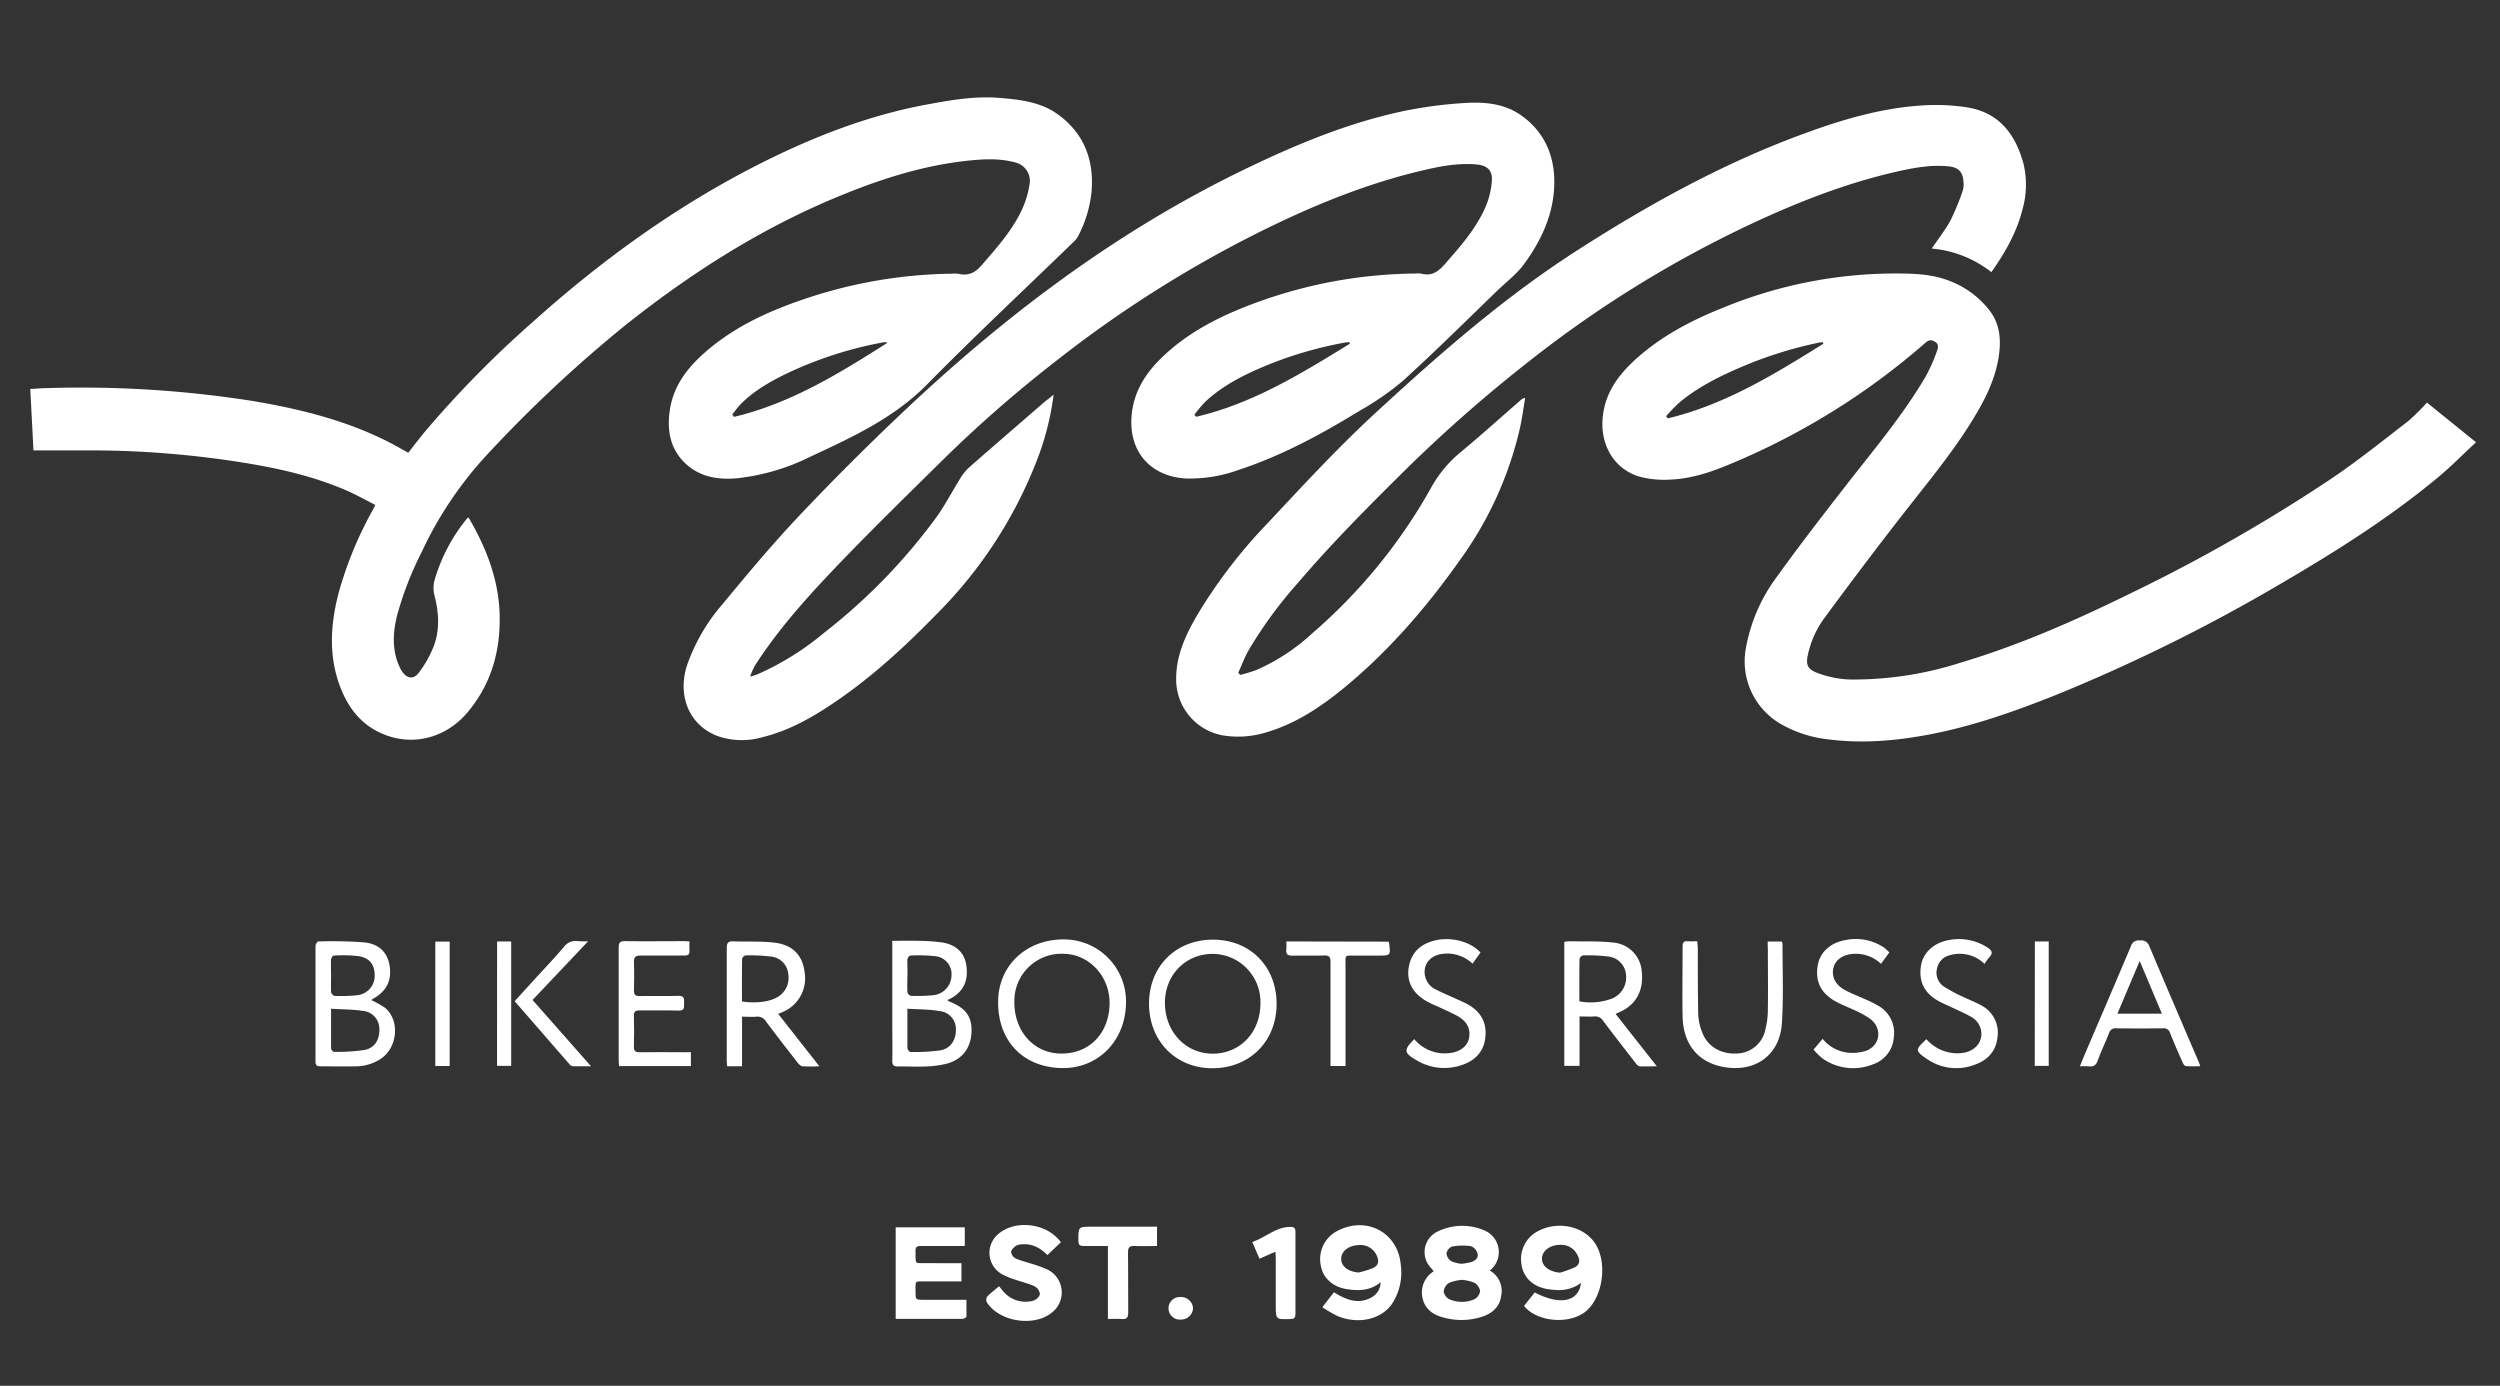
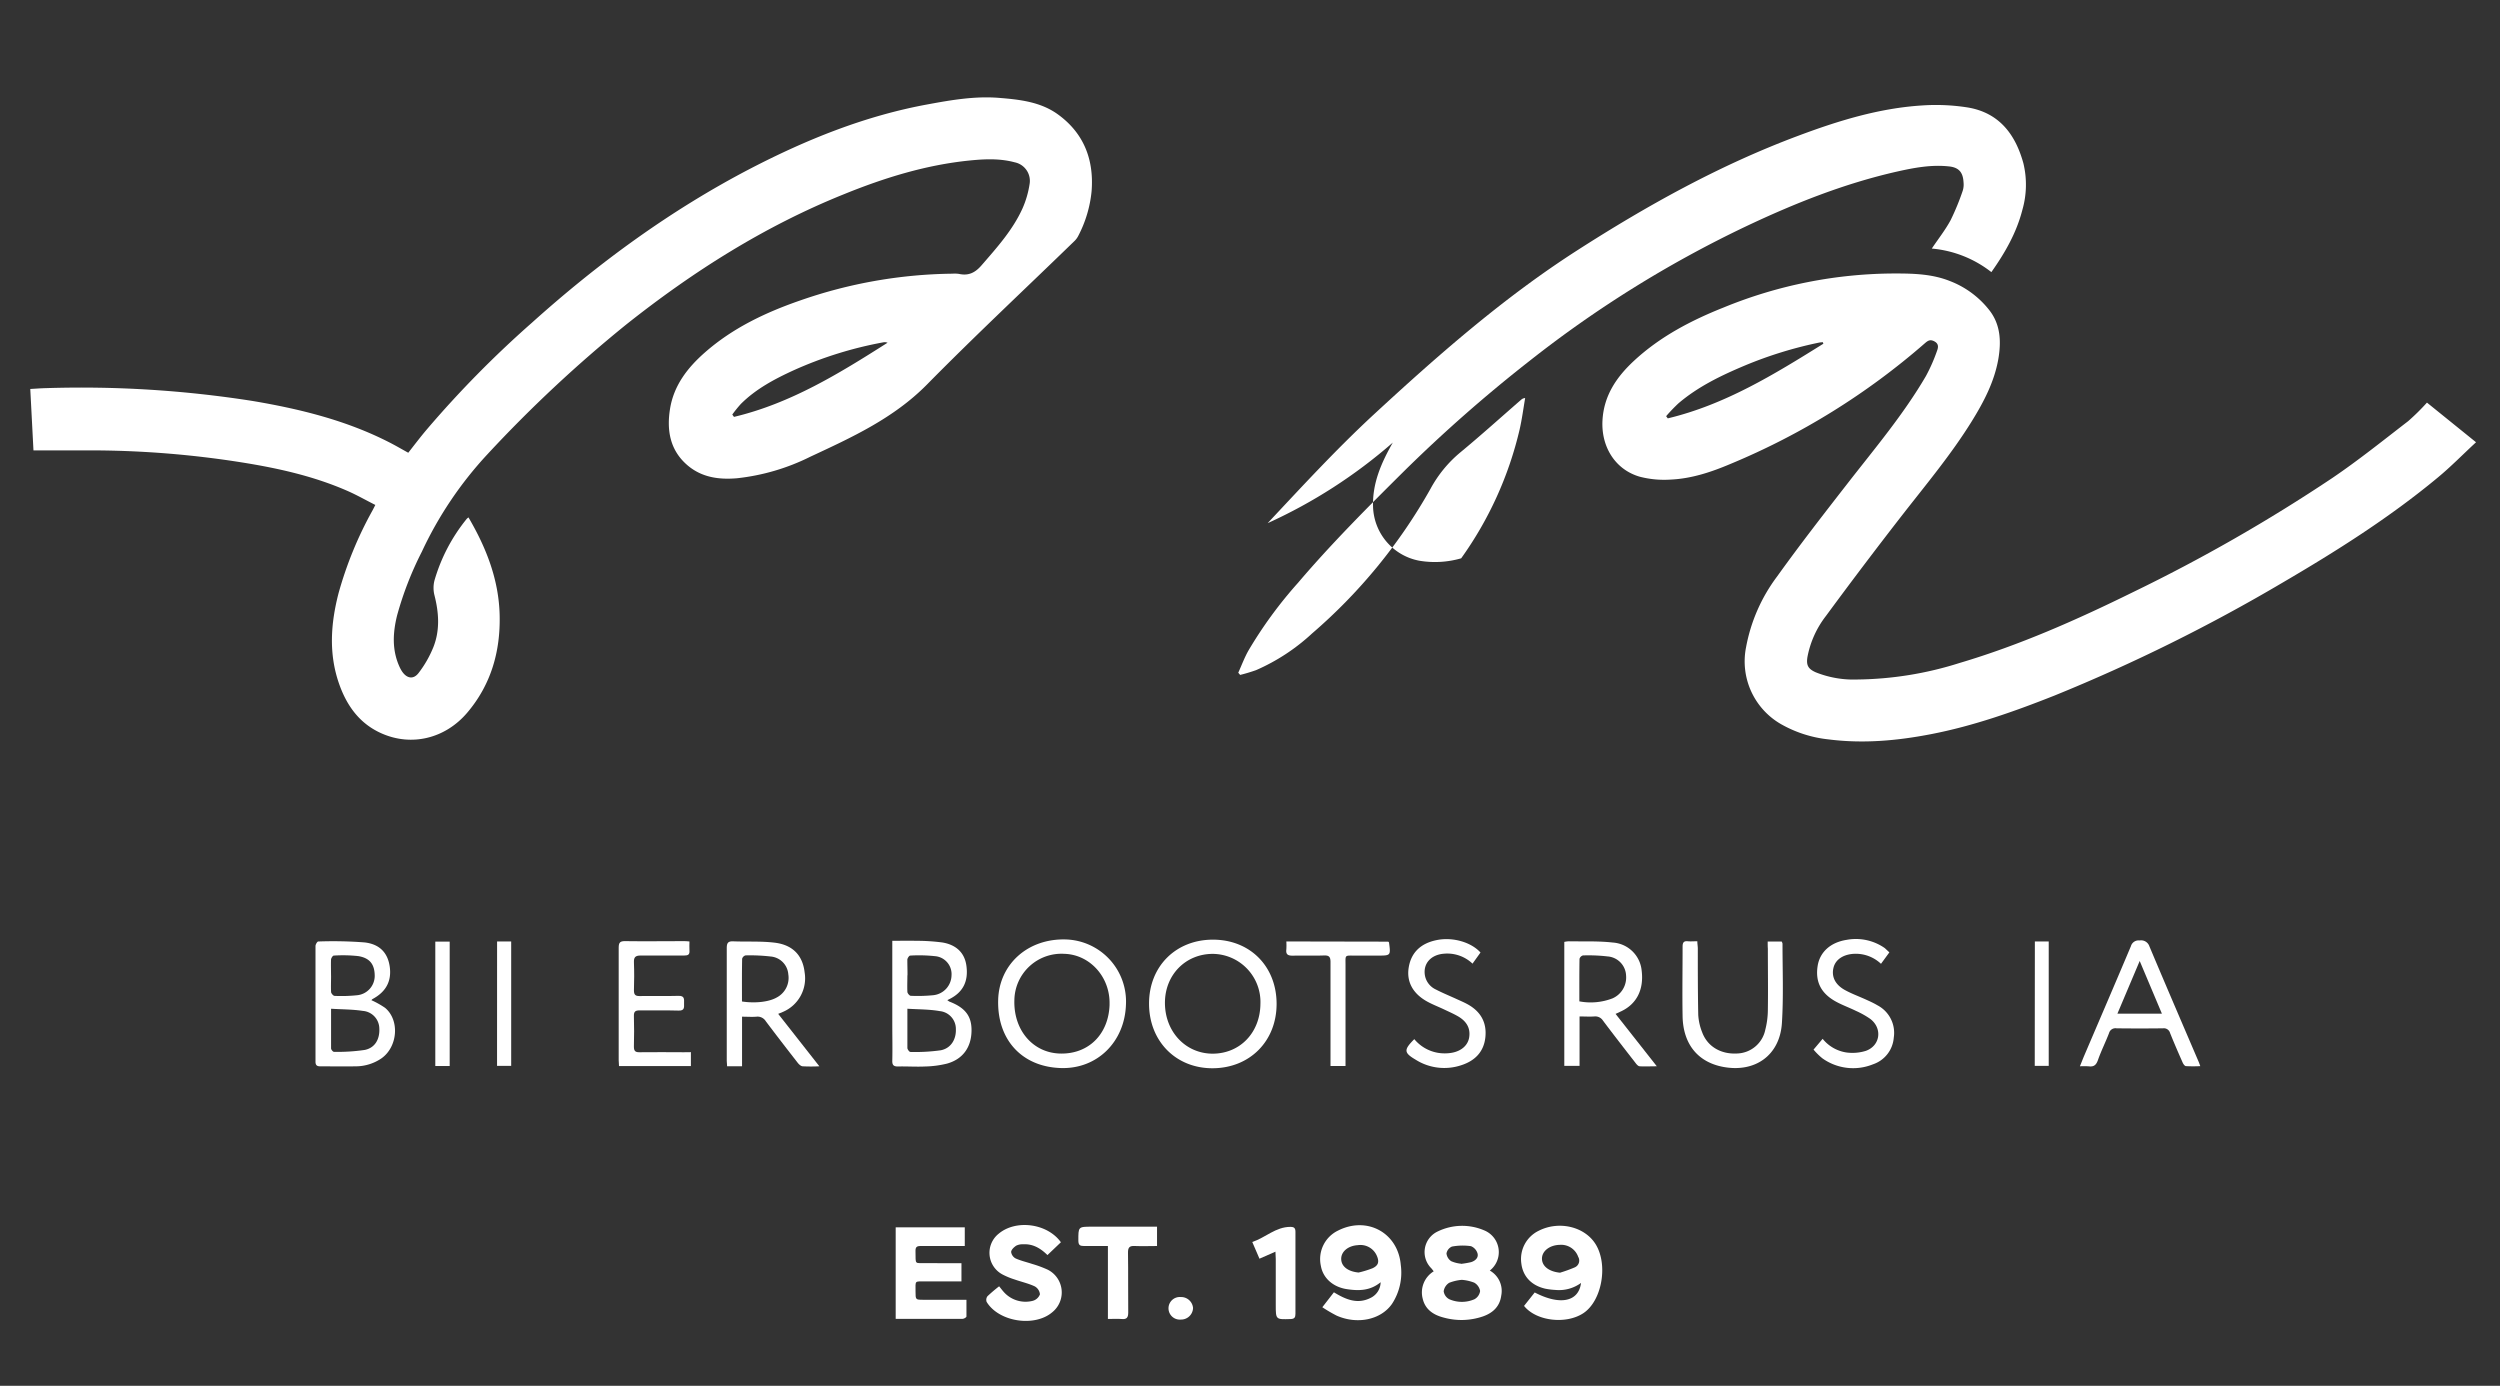
<svg xmlns="http://www.w3.org/2000/svg" id="Слой_1" data-name="Слой 1" viewBox="0 0 626 347">
  <rect x="0" y="0" width="626" height="347" fill="#333333" stroke="none" />
  <defs>
    <style>.cls-1{fill:#fff;}</style>
  </defs>
  <title>logo</title>
  <path class="cls-1" d="M117.31,129.56c4.47,7.63,7.58,15.57,7.8,24.41.23,9.12-2.14,17.44-8.1,24.47-5.55,6.54-14,8.53-21.49,5.19-5.47-2.43-8.68-6.89-10.61-12.4-2.64-7.53-2.09-15.1-.15-22.65a94.83,94.83,0,0,1,8.54-20.81c.18-.34.36-.7.68-1.33-2.33-1.18-4.58-2.46-6.94-3.5-8.48-3.72-17.44-5.71-26.54-7.16a242.42,242.42,0,0,0-36.41-3c-5.15,0-10.31,0-15.71,0l-.8-15.38c1.39-.08,2.65-.18,3.91-.21a276.33,276.33,0,0,1,51.87,3.23c11.81,2,23.38,4.85,34.13,10.35,1.57.8,3.09,1.69,4.74,2.6,1.57-2,3.08-4,4.68-5.88a262.5,262.5,0,0,1,26.27-26.67c16.69-15,34.72-28.18,54.68-38.58C202,34.91,216.62,29,232.32,26.13c5.89-1.09,11.84-2.11,17.86-1.62,5.19.42,10.48,1,14.84,4.22,6.41,4.7,8.92,11.28,8.32,19.09A30.43,30.43,0,0,1,270,59.06a4.81,4.81,0,0,1-.95,1.29c-12.36,12-24.92,23.74-37,36-8.33,8.41-18.73,13.16-29.12,18a54.07,54.07,0,0,1-18.43,5.41c-4.44.37-8.68-.19-12.23-3.15-4.48-3.75-5.36-8.77-4.5-14.19.93-5.88,4.38-10.33,8.71-14.14,6.94-6.11,15.13-10,23.76-13a119.57,119.57,0,0,1,38.3-6.75,7.26,7.26,0,0,1,1.62.06c2.34.51,4-.29,5.59-2.12,3.87-4.47,7.84-8.86,10.3-14.31a23.88,23.88,0,0,0,1.75-6,4.75,4.75,0,0,0-3.73-5.52c-3.72-1-7.51-.83-11.28-.45-11,1.11-21.45,4.36-31.63,8.51C191.38,56.68,173.52,68,156.86,81.22A332.77,332.77,0,0,0,122,113.81a94.32,94.32,0,0,0-16.37,24.34,83.58,83.58,0,0,0-6.21,16c-1.05,4.28-1.29,8.55.57,12.71a8.67,8.67,0,0,0,.62,1.17c1.2,1.86,2.89,2.21,4.21.48a27.46,27.46,0,0,0,3.69-6.45c1.69-4.25,1.39-8.65.28-13a7.55,7.55,0,0,1,0-3.71,43.61,43.61,0,0,1,8.09-15.44A2.9,2.9,0,0,1,117.31,129.56Zm66.06-25.75.42.58C198,101,210.13,93.52,222.24,85.82a1.85,1.85,0,0,0-1.06-.1,97.42,97.42,0,0,0-22.45,7c-4.79,2.2-9.44,4.66-13.22,8.43A30,30,0,0,0,183.37,103.8Z" />
-   <path class="cls-1" d="M263.83,98.8a69.58,69.58,0,0,1-4.2,16.49,111.29,111.29,0,0,1-25.11,38.5c-7.8,8-15.93,15.5-25.14,21.8-5.7,3.9-11.65,7.33-18.45,9a18.54,18.54,0,0,1-11.32-.31c-7-2.7-10.07-10-7.56-17.73a46.6,46.6,0,0,1,8.74-15.11c6.16-7.46,12.38-14.91,19-21.94q12.45-13.19,25.63-25.67c25.59-24.3,53.47-45.45,85.35-61,12.79-6.22,25.86-11.77,39.81-14.83a106.92,106.92,0,0,1,16.61-2.23c4.76-.28,9.67.24,13.72,3.12,6.15,4.38,8.62,10.7,8.25,18.09-.36,7.15-3.37,13.43-7.49,19.09-1.83,2.51-4.41,4.47-6.68,6.64C367.15,80.3,359.39,88,351.32,95.33a68.93,68.93,0,0,1-10.63,7.39c-9.7,5.93-19.65,11.38-30.51,14.93a35.45,35.45,0,0,1-13.29,2.16c-9.07-.57-14.44-7-13.5-16.11.63-6.1,3.83-10.75,8.14-14.76,6.29-5.86,13.82-9.68,21.77-12.7a119,119,0,0,1,41.21-7.75,5.77,5.77,0,0,1,1.47.05c2.54.65,4.17-.54,5.79-2.38,3.93-4.49,7.9-8.95,10.27-14.49a20.5,20.5,0,0,0,1.52-6.38c.2-2.59-1.14-3.86-3.75-4.1-5-.46-9.79.56-14.57,1.72-15.08,3.66-29.24,9.74-43,16.78a296,296,0,0,0-47.7,30.62,322.39,322.39,0,0,0-27.69,24.1c-8.36,8.25-16.78,16.46-24.95,24.9s-15.9,16.78-22.3,26.47a14.25,14.25,0,0,0-1.77,3.66c.67-.22,1.37-.39,2-.66a70.4,70.4,0,0,0,16.69-10.46,145.28,145.28,0,0,0,28.21-29.16c2.1-3,3.75-6.22,5.68-9.3a12.55,12.55,0,0,1,2.24-2.8c6.35-5.58,12.76-11.1,19.15-16.64C262.39,100,263,99.51,263.83,98.8ZM338,86.07l-.12-.39a10.63,10.63,0,0,0-1.14.1A99,99,0,0,0,318.37,91c-6,2.42-11.8,5.15-16.59,9.62a32.64,32.64,0,0,0-2.71,3.24l.44.5C313.66,101.07,325.83,93.55,338,86.07Z" />
  <path class="cls-1" d="M607.71,100.81,620,110.74c-3.25,3-6.24,6.07-9.51,8.78-12.14,10.09-25.44,18.48-39,26.41a432.41,432.41,0,0,1-57,28.22c-10.09,4-20.33,7.63-31,9.69-8.49,1.64-17,2.41-25.66,1.3a30.52,30.52,0,0,1-11.46-3.59,18.12,18.12,0,0,1-9.16-19.46A42.21,42.21,0,0,1,445,144.33c5.74-8,11.77-15.75,17.81-23.51,6.77-8.69,13.88-17.12,19.45-26.67a42.93,42.93,0,0,0,2.78-6.32c.29-.76.48-1.7-.6-2.31s-1.66-.26-2.46.44a177.74,177.74,0,0,1-48.77,30.25c-4.73,2-9.61,3.62-14.76,3.87a24.38,24.38,0,0,1-7.85-.71c-6.17-1.78-9.69-7.51-9.34-14.08.33-6.2,3.49-10.84,7.81-14.87,6.54-6.09,14.32-10.16,22.54-13.43a113.41,113.41,0,0,1,43-8.51c4.62,0,9.25.14,13.64,1.89a23,23,0,0,1,9.94,7.38c2.78,3.61,2.92,7.84,2.2,12.11-1,5.73-3.65,10.77-6.66,15.63-5.14,8.3-11.4,15.77-17.38,23.45q-9.73,12.51-19.12,25.28a24,24,0,0,0-4.64,10.26c-.34,2.06.13,3,2.06,3.86A25.49,25.49,0,0,0,465,170.15,87.76,87.76,0,0,0,490.71,166c15-4.45,29.21-10.75,43.2-17.63A417.39,417.39,0,0,0,584,119.7c6.54-4.43,12.72-9.4,19-14.24A54.6,54.6,0,0,0,607.71,100.81ZM456.57,86.07l-.13-.38a7.52,7.52,0,0,0-.86.08A101.73,101.73,0,0,0,437,91.49c-5.95,2.5-11.76,5.28-16.72,9.51a42.39,42.39,0,0,0-3.08,3.21l.41.55C431.94,101.33,444.28,93.74,456.57,86.07Z" />
-   <path class="cls-1" d="M310.53,169a41.9,41.9,0,0,0,4-1.2,50,50,0,0,0,14-9.17,135,135,0,0,0,29.66-36.22,31,31,0,0,1,7.55-9.19c5.15-4.26,10.12-8.75,15.16-13.13a1.61,1.61,0,0,1,1-.42c-.45,2.62-.79,5.26-1.38,7.85a90.83,90.83,0,0,1-14.64,32.28c-8.38,11.9-17.8,22.9-29.06,32.22-6.06,5-12.54,9.35-20.23,11.5a23.59,23.59,0,0,1-10.51.6,14.2,14.2,0,0,1-11.56-13.58c-.17-5.91,2.11-11,4.95-16A128,128,0,0,1,317.42,131c8.67-9.25,17.28-18.61,26.58-27.21,16-14.78,32.36-29.15,50.78-41C412.4,51.47,430.61,41.34,450.27,34c10-3.75,20.21-6.9,30.95-7.59a51.15,51.15,0,0,1,11.44.49c7.89,1.29,12,6.7,14,14a22.81,22.81,0,0,1-.26,11.66c-1.46,5.71-4.32,10.71-7.76,15.58a28.19,28.19,0,0,0-14.92-5.9c1.66-2.47,3.41-4.68,4.72-7.12a61,61,0,0,0,3.06-7.46,5.23,5.23,0,0,0,.17-2c-.13-2.56-1.22-3.77-3.74-4-4.37-.46-8.63.34-12.86,1.29-13.26,3-25.79,8-38,13.79A285.59,285.59,0,0,0,383,90.37a367.66,367.66,0,0,0-31.13,27.32c-9.26,9.18-18.46,18.39-26.92,28.33a107,107,0,0,0-12.34,16.88c-1,1.77-1.71,3.7-2.55,5.55Z" />
+   <path class="cls-1" d="M310.53,169a41.9,41.9,0,0,0,4-1.2,50,50,0,0,0,14-9.17,135,135,0,0,0,29.66-36.22,31,31,0,0,1,7.55-9.19c5.15-4.26,10.12-8.75,15.16-13.13a1.61,1.61,0,0,1,1-.42c-.45,2.62-.79,5.26-1.38,7.85a90.83,90.83,0,0,1-14.64,32.28a23.59,23.59,0,0,1-10.51.6,14.2,14.2,0,0,1-11.56-13.58c-.17-5.91,2.11-11,4.95-16A128,128,0,0,1,317.42,131c8.67-9.25,17.28-18.61,26.58-27.21,16-14.78,32.36-29.15,50.78-41C412.4,51.47,430.61,41.34,450.27,34c10-3.75,20.21-6.9,30.95-7.59a51.15,51.15,0,0,1,11.44.49c7.89,1.29,12,6.7,14,14a22.81,22.81,0,0,1-.26,11.66c-1.46,5.71-4.32,10.71-7.76,15.58a28.19,28.19,0,0,0-14.92-5.9c1.66-2.47,3.41-4.68,4.72-7.12a61,61,0,0,0,3.06-7.46,5.23,5.23,0,0,0,.17-2c-.13-2.56-1.22-3.77-3.74-4-4.37-.46-8.63.34-12.86,1.29-13.26,3-25.79,8-38,13.79A285.59,285.59,0,0,0,383,90.37a367.66,367.66,0,0,0-31.13,27.32c-9.26,9.18-18.46,18.39-26.92,28.33a107,107,0,0,0-12.34,16.88c-1,1.77-1.71,3.7-2.55,5.55Z" />
  <path class="cls-1" d="M287.72,251.29c0-9.31,6.7-16,16-16s15.93,6.7,15.94,16.06-6.71,16.07-15.93,16.14S287.72,260.77,287.72,251.29Zm15.89,12.55c6.85,0,11.91-5.21,12-12.42a12.06,12.06,0,0,0-11.91-12.57c-6.82,0-12,5.24-12,12.26C291.7,258.31,296.84,263.81,303.62,263.84Z" />
  <path class="cls-1" d="M265.69,267.44c-9.71-.27-16-7-15.75-17,.21-9,7.44-15.5,17-15.2a15.55,15.55,0,0,1,15,16.31C281.63,260.92,274.71,267.7,265.69,267.44Zm12.14-15.91c.21-6.8-4.86-12.49-11.3-12.69A11.8,11.8,0,0,0,254,250.39c-.25,7.52,4.61,13.23,11.43,13.42C272.55,264,277.61,259,277.84,251.53Z" />
  <path class="cls-1" d="M93,250.45a21.52,21.52,0,0,1,3.42,1.91c3.73,3.1,3.18,9.87-1,12.72a11.45,11.45,0,0,1-6.4,1.93c-2.94.06-5.89,0-8.84,0-.88,0-1.19-.34-1.18-1.23,0-9.63,0-19.26,0-28.89,0-.4.44-1.14.68-1.14a102.88,102.88,0,0,1,11.6.23c3.83.43,5.81,2.66,6.3,6q.81,5.47-4.33,8.2A2.27,2.27,0,0,0,93,250.45Zm-10.1,2.14c0,3.56,0,6.74,0,9.92,0,.31.48.88.72.87a46,46,0,0,0,7.72-.48c2.6-.53,3.8-2.74,3.64-5.48a4.48,4.48,0,0,0-4.13-4.29C88.33,252.74,85.73,252.76,82.9,252.59Zm0-8.34c0,1.37-.06,2.75,0,4.12,0,.36.56,1,.87,1a38.37,38.37,0,0,0,5.72-.17,4.88,4.88,0,0,0,4.34-4.79c0-2.85-1.15-4.51-4.11-5a35.22,35.22,0,0,0-6.15-.13c-.25,0-.66.65-.68,1C82.84,241.6,82.89,242.93,82.89,244.25Z" />
  <path class="cls-1" d="M237.21,250.43a3.41,3.41,0,0,0,.52.37c4,1.54,5.61,3.68,5.54,7.36-.07,4.1-2.19,7.07-6.15,8.17a24.91,24.91,0,0,1-5.51.72c-2.25.11-4.52-.06-6.78,0-1.09,0-1.43-.38-1.4-1.47.07-3,0-6,0-9q0-9.51,0-19v-2c2.06,0,4-.05,5.93,0A49.11,49.11,0,0,1,236,236c3.6.61,5.61,2.74,6,5.92.5,3.8-.86,6.5-4.12,8.18Zm-10,2.16c0,3.54,0,6.68,0,9.82,0,.34.49,1,.74,1a45.82,45.82,0,0,0,7.61-.42c2.55-.49,3.88-2.72,3.79-5.28a4.48,4.48,0,0,0-4.06-4.53C232.76,252.73,230.09,252.76,227.25,252.59Zm0-8.36c0,1.38-.06,2.76,0,4.12,0,.36.54,1,.84,1a39.64,39.64,0,0,0,5.73-.16,5.09,5.09,0,0,0,4.48-4.92,4.51,4.51,0,0,0-4.19-4.85,36.81,36.81,0,0,0-6.16-.14c-.25,0-.68.63-.71,1C227.19,241.57,227.25,242.9,227.24,244.23Z" />
  <path class="cls-1" d="M373.05,318.15a5.86,5.86,0,0,1,2.86,6.27c-.36,2.74-2.11,4.35-4.61,5.22a16.61,16.61,0,0,1-9.87.26c-2.5-.65-4.55-2-5.18-4.69a6.19,6.19,0,0,1,2.75-6.87c-.23-.29-.41-.56-.63-.79a5.71,5.71,0,0,1,1.65-9.2,14,14,0,0,1,11.57-.29A5.88,5.88,0,0,1,373.05,318.15Zm-7,2.32a11.6,11.6,0,0,0-3.17.74,3,3,0,0,0-1.38,2.12,2.64,2.64,0,0,0,1.41,2,7.88,7.88,0,0,0,6.29,0,2.77,2.77,0,0,0,1.42-2.07,3,3,0,0,0-1.47-2.08A10.78,10.78,0,0,0,366,320.47Zm-.2-4a20.88,20.88,0,0,0,2.51-.43c1-.31,1.88-1.07,1.63-2.12a2.82,2.82,0,0,0-1.66-1.88,14.61,14.61,0,0,0-4.76.1,2.3,2.3,0,0,0-1.37,1.73,2.65,2.65,0,0,0,1.18,1.93A8.06,8.06,0,0,0,365.82,316.43Z" />
  <path class="cls-1" d="M414.87,267c-1.67,0-3,.08-4.27,0-.43,0-.87-.56-1.19-1-2.69-3.45-5.37-6.91-8-10.4a2.29,2.29,0,0,0-2.2-1.08c-1.17.08-2.35,0-3.69,0v12.37H391.7V235.85a7.11,7.11,0,0,1,1.12-.15c3.68.07,7.39-.1,11,.31a7.78,7.78,0,0,1,7.25,7c.59,4.72-1.2,8.33-5.05,10.18l-1.48.69Zm-19.4-16.26a15.19,15.19,0,0,0,8.33-.76,5.71,5.71,0,0,0,3.37-5.71,5,5,0,0,0-4.63-4.78,41.69,41.69,0,0,0-6.17-.25,1.24,1.24,0,0,0-.86.86C395.45,243.64,395.47,247.17,395.47,250.74Z" />
  <path class="cls-1" d="M194.86,253.87,205.17,267a40.56,40.56,0,0,1-4.22,0c-.47-.05-1-.59-1.3-1-2.66-3.41-5.3-6.83-7.9-10.29a2.41,2.41,0,0,0-2.34-1.13c-1.12.09-2.25,0-3.6,0v12.42h-3.75c0-.52-.08-1-.08-1.55,0-9.34,0-18.68,0-28,0-1.22.24-1.79,1.59-1.74,3.48.14,7-.08,10.44.34,4.54.56,7,3.23,7.47,7.45a9.13,9.13,0,0,1-5.39,9.86Zm-9.07-3.1c3.37.51,6.79.1,8.7-1a5.54,5.54,0,0,0,2.9-5.81,4.83,4.83,0,0,0-4.41-4.45,44.84,44.84,0,0,0-6.31-.28,1.22,1.22,0,0,0-.84.85C185.76,243.63,185.79,247.17,185.79,250.77Z" />
  <path class="cls-1" d="M331.11,327.33l2.9-3.74c3,1.83,6,3.13,9.39,1.3a4.42,4.42,0,0,0,2.31-3.82c-2.64,2.18-5.53,2.18-8.47,1.73-3.53-.54-6-2.83-6.51-5.9a7.92,7.92,0,0,1,4.27-8.74c7.29-3.73,15.1.52,15.76,8.62a14.28,14.28,0,0,1-2.2,9.71c-2.79,4-8.7,5.23-13.87,2.94A35.83,35.83,0,0,1,331.11,327.33Zm9.09-8.69a25.18,25.18,0,0,0,3.46-1.06c1.51-.7,1.75-1.62,1.1-3.13a4.48,4.48,0,0,0-4.78-2.66c-2.45.15-4.21,1.65-4.14,3.53S337.65,318.41,340.19,318.64Z" />
  <path class="cls-1" d="M381.62,327l2.67-3.37c6.28,3.28,11,2.39,11.6-2.38a9.36,9.36,0,0,1-6.41,1.75,17.49,17.49,0,0,1-2.48-.3c-3.5-.78-5.67-3.07-6.06-6.35a7.85,7.85,0,0,1,4.34-8.16c5.07-2.59,11.53-1.06,14.27,3.37,3.18,5.14,1.57,14.17-3.06,17.25C392.16,331.68,384.68,330.83,381.62,327Zm9.05-8.33a34.79,34.79,0,0,0,3.67-1.33,1.85,1.85,0,0,0,.84-2.63,4.52,4.52,0,0,0-4.62-3c-2.58.06-4.52,1.61-4.45,3.55S388.06,318.45,390.68,318.69Z" />
  <path class="cls-1" d="M240.75,316.3v4.57c-3,0-6,0-9,0-2.83,0-2.49-.3-2.5,2.54,0,2.06,0,2.06,2.07,2.06H242c0,1.47,0,2.82,0,4.17,0,.23-.61.59-.94.6-5.55,0-11.1,0-16.78,0V307.33h17.3V312h-4c-2.36,0-4.72,0-7.08,0-1,0-1.28.33-1.26,1.28.08,3.59-.38,2.94,2.94,3C235,316.33,237.83,316.3,240.75,316.3Z" />
  <path class="cls-1" d="M520.81,267c.41-1,.74-1.88,1.1-2.72,3.9-9.12,7.82-18.23,11.67-27.36a2,2,0,0,1,2.18-1.43,2.19,2.19,0,0,1,2.45,1.47c4.07,9.68,8.23,19.33,12.37,29,.11.26.2.54.37,1a34.89,34.89,0,0,1-3.57,0c-.33,0-.72-.57-.89-1-1.07-2.42-2.13-4.86-3.11-7.31a1.61,1.61,0,0,0-1.76-1.16q-5.82.07-11.65,0a1.66,1.66,0,0,0-1.87,1.21c-.88,2.29-2,4.51-2.8,6.81-.43,1.17-1,1.66-2.26,1.5A18.66,18.66,0,0,0,520.81,267Zm9.39-13.18h11.14l-5.56-13.19Z" />
  <path class="cls-1" d="M442.63,235.76h3.5a1.6,1.6,0,0,1,.21.53c0,6.63.27,13.29-.15,19.89-.51,8-6.62,12.42-14.55,11-6.45-1.15-10.2-5.7-10.32-12.73-.1-5.8,0-11.6,0-17.4,0-1,.26-1.47,1.32-1.36.73.07,1.47,0,2.37,0,0,.63.11,1.19.12,1.75,0,5.55,0,11.11.11,16.66a13.86,13.86,0,0,0,1,4.43c1.31,3.49,4.61,5.44,8.54,5.27a7.44,7.44,0,0,0,7.26-6,20.27,20.27,0,0,0,.63-4.8c.08-5.16,0-10.32,0-15.48C442.63,237,442.63,236.45,442.63,235.76Z" />
  <path class="cls-1" d="M265.65,311.06l-3.37,3.21c-1.76-1.74-3.68-2.84-6.1-2.7a3.56,3.56,0,0,0-1.71.34c-.56.37-1.24,1-1.28,1.58a2.16,2.16,0,0,0,1.12,1.62c1.33.6,2.78.92,4.18,1.39a27.86,27.86,0,0,1,3.86,1.43,6.37,6.37,0,0,1,1.19,10.61c-4.43,3.85-13.44,2.48-16.49-2.55a1.52,1.52,0,0,1,.21-1.41,38.31,38.31,0,0,1,2.92-2.49c.37.44.68.86,1,1.23a7.3,7.3,0,0,0,7.45,2.4,2.67,2.67,0,0,0,1.77-1.62,2.55,2.55,0,0,0-1.31-2c-1.59-.74-3.34-1.13-5-1.71a18.6,18.6,0,0,1-3.12-1.29,6.13,6.13,0,0,1-.9-10.18C254.37,305.31,262.23,306.3,265.65,311.06Z" />
  <path class="cls-1" d="M173,263.46v3.48H155c0-.53-.08-1-.08-1.48,0-9.39,0-18.78,0-28.17,0-1.33.39-1.65,1.67-1.63,4.82.07,9.63,0,14.45,0,.48,0,1,0,1.6.08,0,.82-.05,1.55,0,2.27.09,1-.34,1.26-1.28,1.25-3.64,0-7.28,0-10.91,0-1.41,0-1.76.46-1.71,1.77.09,2.31.07,4.62,0,6.93,0,1.08.31,1.47,1.42,1.45,3.24-.06,6.49.05,9.73-.05,1.62-.05,1.39.92,1.4,1.9s.15,1.84-1.37,1.79c-3.24-.1-6.49,0-9.73-.05-1.07,0-1.49.26-1.46,1.4.07,2.55.07,5.11,0,7.67,0,1.11.35,1.43,1.44,1.41,3.69-.06,7.37,0,11.06,0Z" />
  <path class="cls-1" d="M473.1,238.47,471,241.34a9.19,9.19,0,0,0-6.64-2.51c-2.65.1-4.65,1.33-5.21,3.33-.63,2.26.29,4.35,2.79,5.73,1.66.92,3.48,1.58,5.22,2.37,1,.45,2,.9,2.9,1.44a7.79,7.79,0,0,1,4.14,8.13A7.65,7.65,0,0,1,469,266.5,13.23,13.23,0,0,1,456.32,265a16.08,16.08,0,0,1-2.21-2.18l2.28-2.7a9.45,9.45,0,0,0,5.95,3.42,11.29,11.29,0,0,0,4.88-.41c3.64-1.32,4.18-5.65,1.09-8a21.78,21.78,0,0,0-3.57-2c-1.63-.8-3.35-1.42-4.94-2.28-3.82-2.07-5.29-5-4.66-9,.54-3.41,3.17-5.87,7.25-6.51a12.61,12.61,0,0,1,9.55,2.06C472.32,237.74,472.66,238.08,473.1,238.47Z" />
  <path class="cls-1" d="M354.14,260.2a9.82,9.82,0,0,0,5.95,3.43,10.52,10.52,0,0,0,3.36,0c2.51-.42,4.15-1.93,4.44-3.92.36-2.41-.82-4.07-2.8-5.22-1.14-.66-2.37-1.19-3.56-1.76-1.38-.65-2.81-1.2-4.14-1.93-3.63-2-5.24-5-4.64-8.58.63-3.78,3.09-6.11,7.26-6.87,3.87-.71,8.37.58,10.71,3.16l-2,2.79a9.17,9.17,0,0,0-7.07-2.5c-3.36.23-5.38,2.5-4.84,5.5a4.82,4.82,0,0,0,2.73,3.47c1.69.88,3.47,1.6,5.21,2.4.89.41,1.8.79,2.66,1.26,3.32,1.8,4.94,4.57,4.52,8.37-.41,3.65-2.67,5.84-6,6.92a13.41,13.41,0,0,1-11.48-1.39C351.5,263.59,351.48,262.87,354.14,260.2Z" />
-   <path class="cls-1" d="M496.92,241.36a8.83,8.83,0,0,0-8.65-2.18,4.22,4.22,0,0,0-3.26,3.44A4.15,4.15,0,0,0,486.7,247a36.74,36.74,0,0,0,4.64,2.51c1.54.76,3.17,1.35,4.66,2.18a7.69,7.69,0,0,1,4.16,8.12c-.41,3.55-2.58,5.77-5.88,6.86a12.82,12.82,0,0,1-11.71-1.46c-3.15-2.15-3-2.35-.2-5a10.34,10.34,0,0,0,8.53,3.51c3.54-.26,5.73-2.76,5.15-5.79a5,5,0,0,0-2.62-3.39c-1.44-.83-3-1.48-4.49-2.2-1.11-.53-2.25-1-3.33-1.57-3.75-2-5.24-5-4.59-9,.53-3.27,3.31-5.81,7.2-6.42a13.15,13.15,0,0,1,9.46,1.92c1.06.68,1.48,1.37.44,2.42A14.68,14.68,0,0,0,496.92,241.36Z" />
  <path class="cls-1" d="M347.63,235.79c.12.14.17.17.18.21.44,3.28.44,3.28-2.81,3.28h-5.75c-2.61,0-2.33-.23-2.33,2.41q0,11.72,0,23.44v1.8h-3.76v-1.71c0-8.11,0-16.22,0-24.33,0-1.33-.39-1.69-1.67-1.64-2.6.09-5.21,0-7.81.05-1.21,0-1.73-.31-1.58-1.56a16.93,16.93,0,0,0,0-2Z" />
  <path class="cls-1" d="M277.42,330.27V312c-2.08,0-4,0-6,0-1,0-1.38-.23-1.4-1.31,0-3.53-.08-3.53,3.43-3.53h16.27V312c-1.89,0-3.71.08-5.51,0-1.32-.08-1.79.29-1.76,1.7.08,5,0,9.93.06,14.9,0,1.27-.32,1.81-1.65,1.68C279.83,330.19,278.74,330.27,277.42,330.27Z" />
-   <path class="cls-1" d="M147.26,235.7l-13.91,14.7L148,267c-1.76,0-3.16,0-4.57,0a1.39,1.39,0,0,1-.82-.51c-4.55-5.22-9.09-10.44-13.74-15.79l5.06-5.56c2.42-2.65,4.9-5.24,7.25-8a3.58,3.58,0,0,1,3.4-1.49A24.13,24.13,0,0,0,147.26,235.7Z" />
  <path class="cls-1" d="M319.37,313.42l-4,1.76-1.8-4.18c3.33-1.12,5.85-3.78,9.52-3.79.95,0,1.29.28,1.29,1.25q0,10.24,0,20.49c0,.9-.21,1.31-1.22,1.34-3.71.12-3.71.16-3.71-3.54s0-7.67,0-11.5C319.45,314.73,319.41,314.21,319.37,313.42Z" />
  <path class="cls-1" d="M509.53,235.75H513v31.14h-3.5Z" />
  <path class="cls-1" d="M109,235.78h3.6v31.15H109Z" />
  <path class="cls-1" d="M124.47,235.75H128V266.9h-3.54Z" />
  <path class="cls-1" d="M295.66,330.42a2.83,2.83,0,1,1,0-5.64,3,3,0,0,1,3.08,2.73A3,3,0,0,1,295.66,330.42Z" />
</svg>